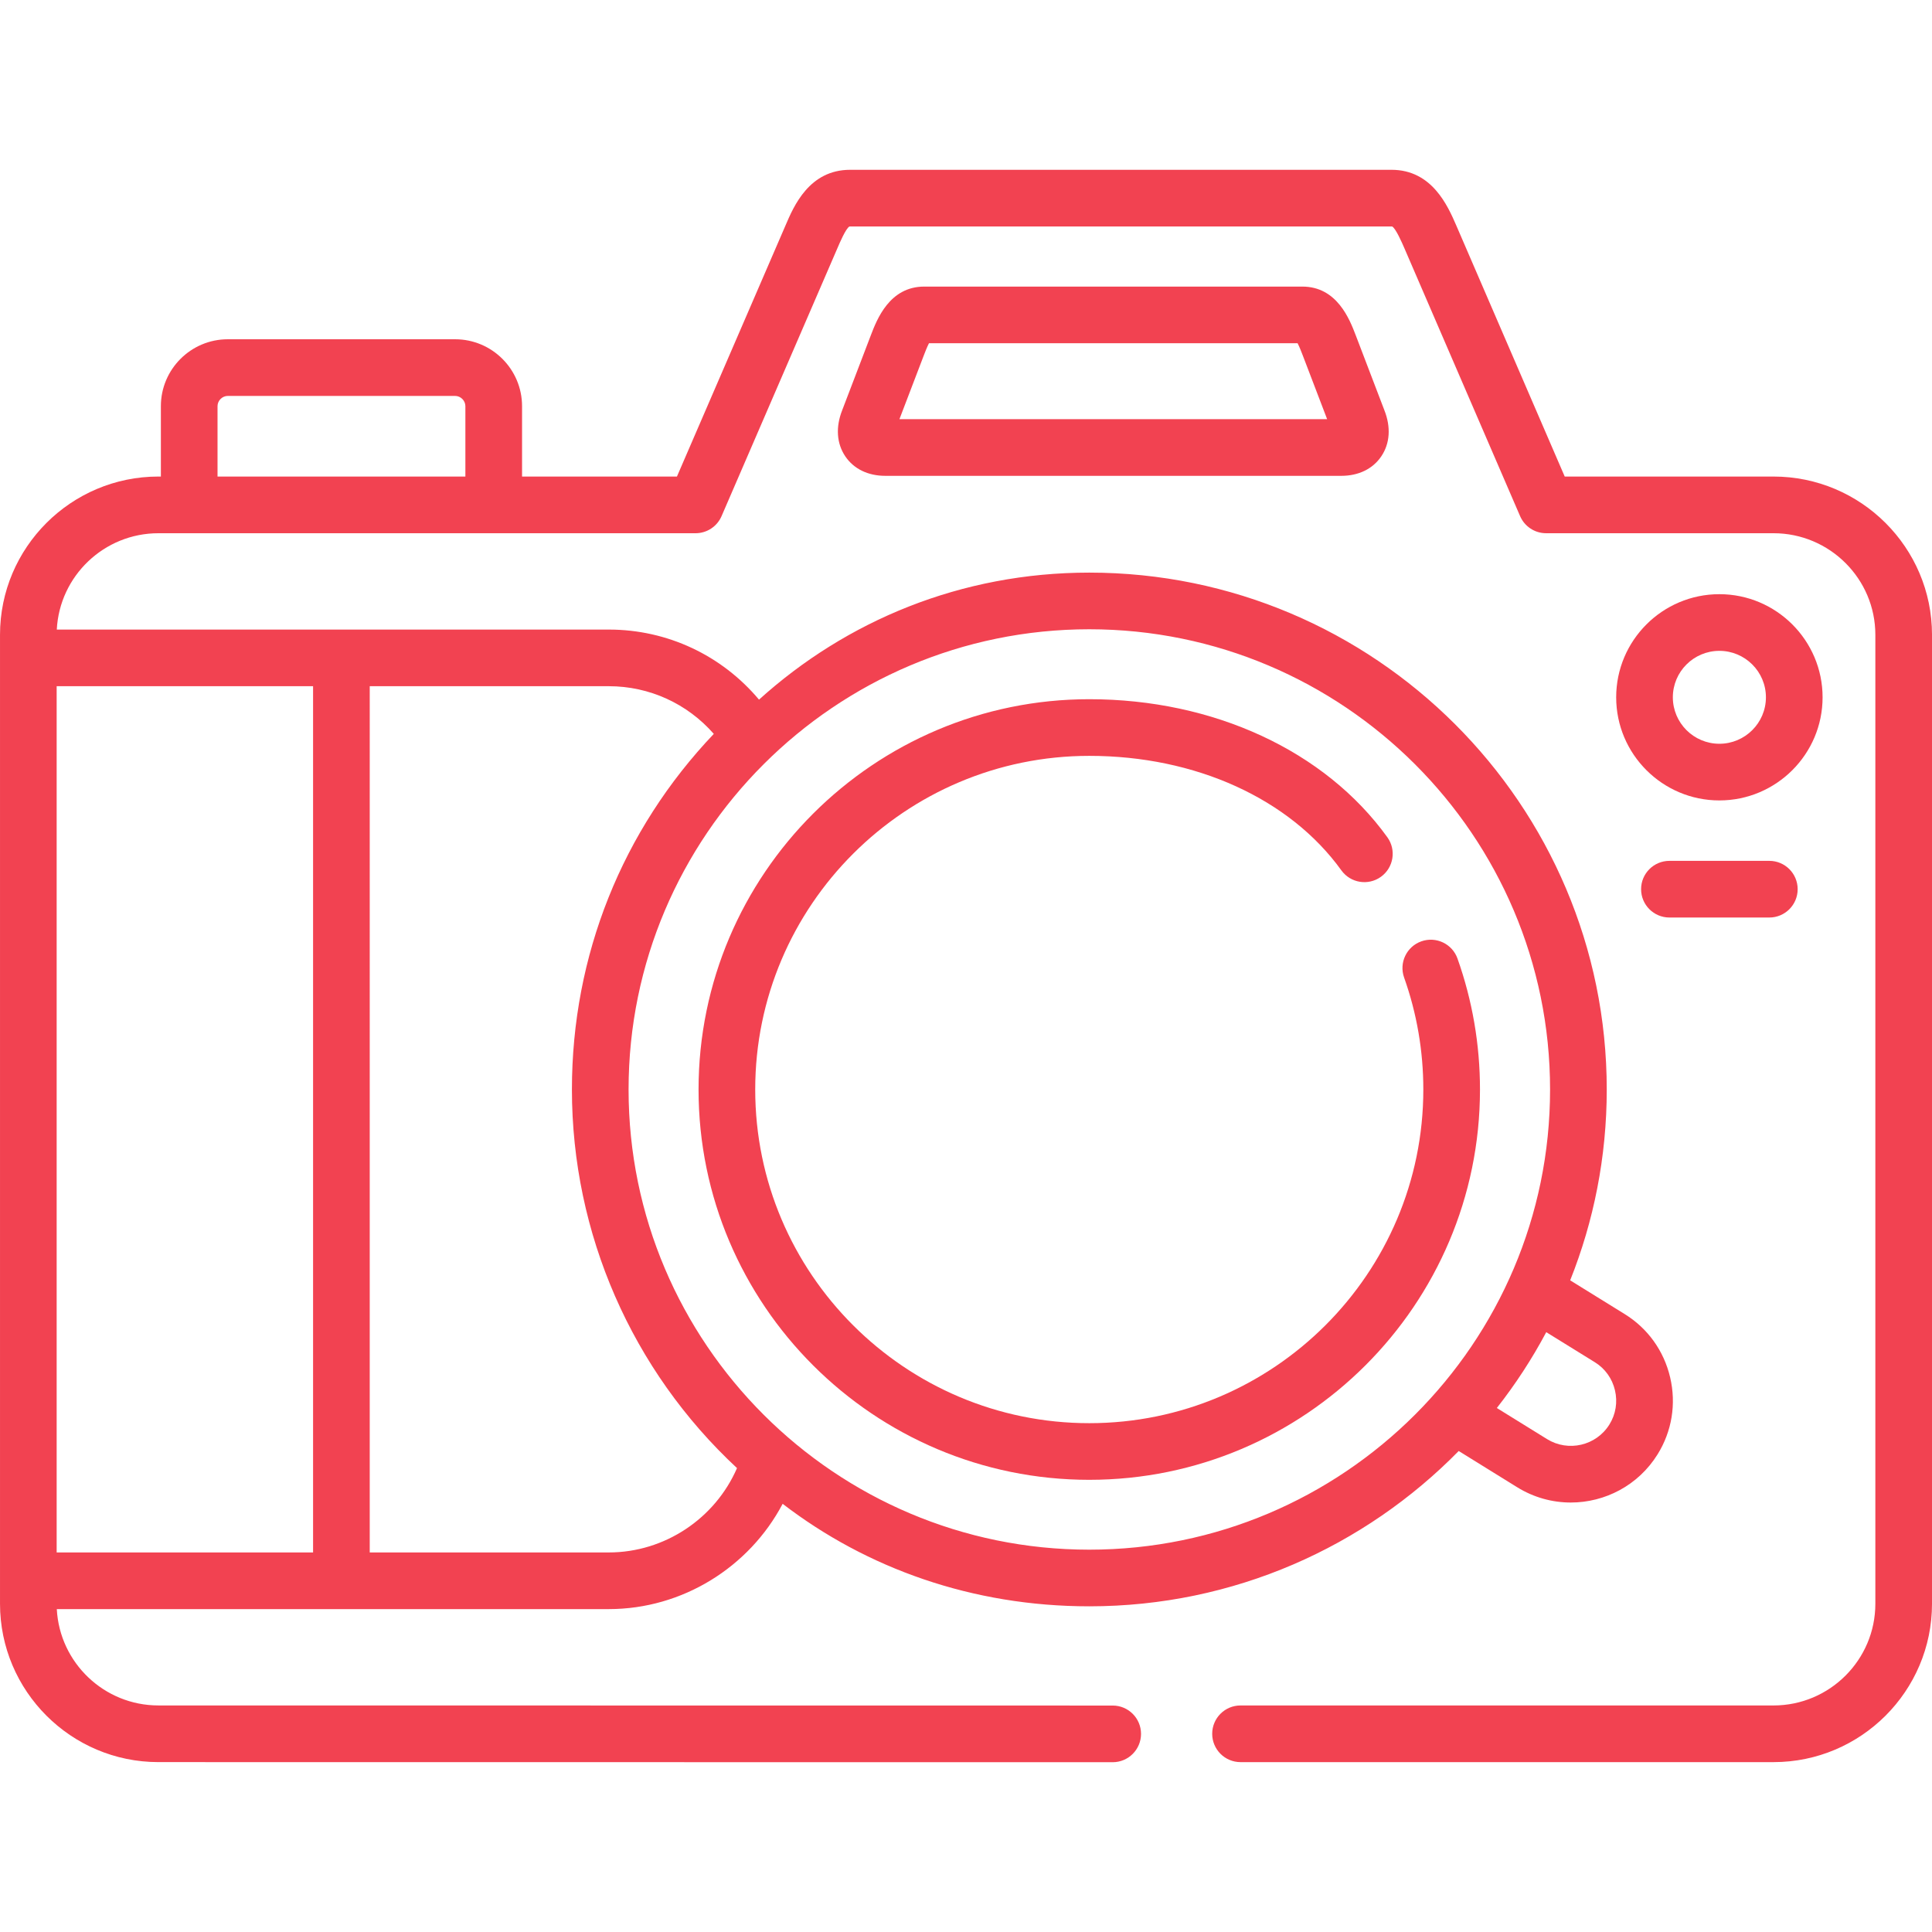
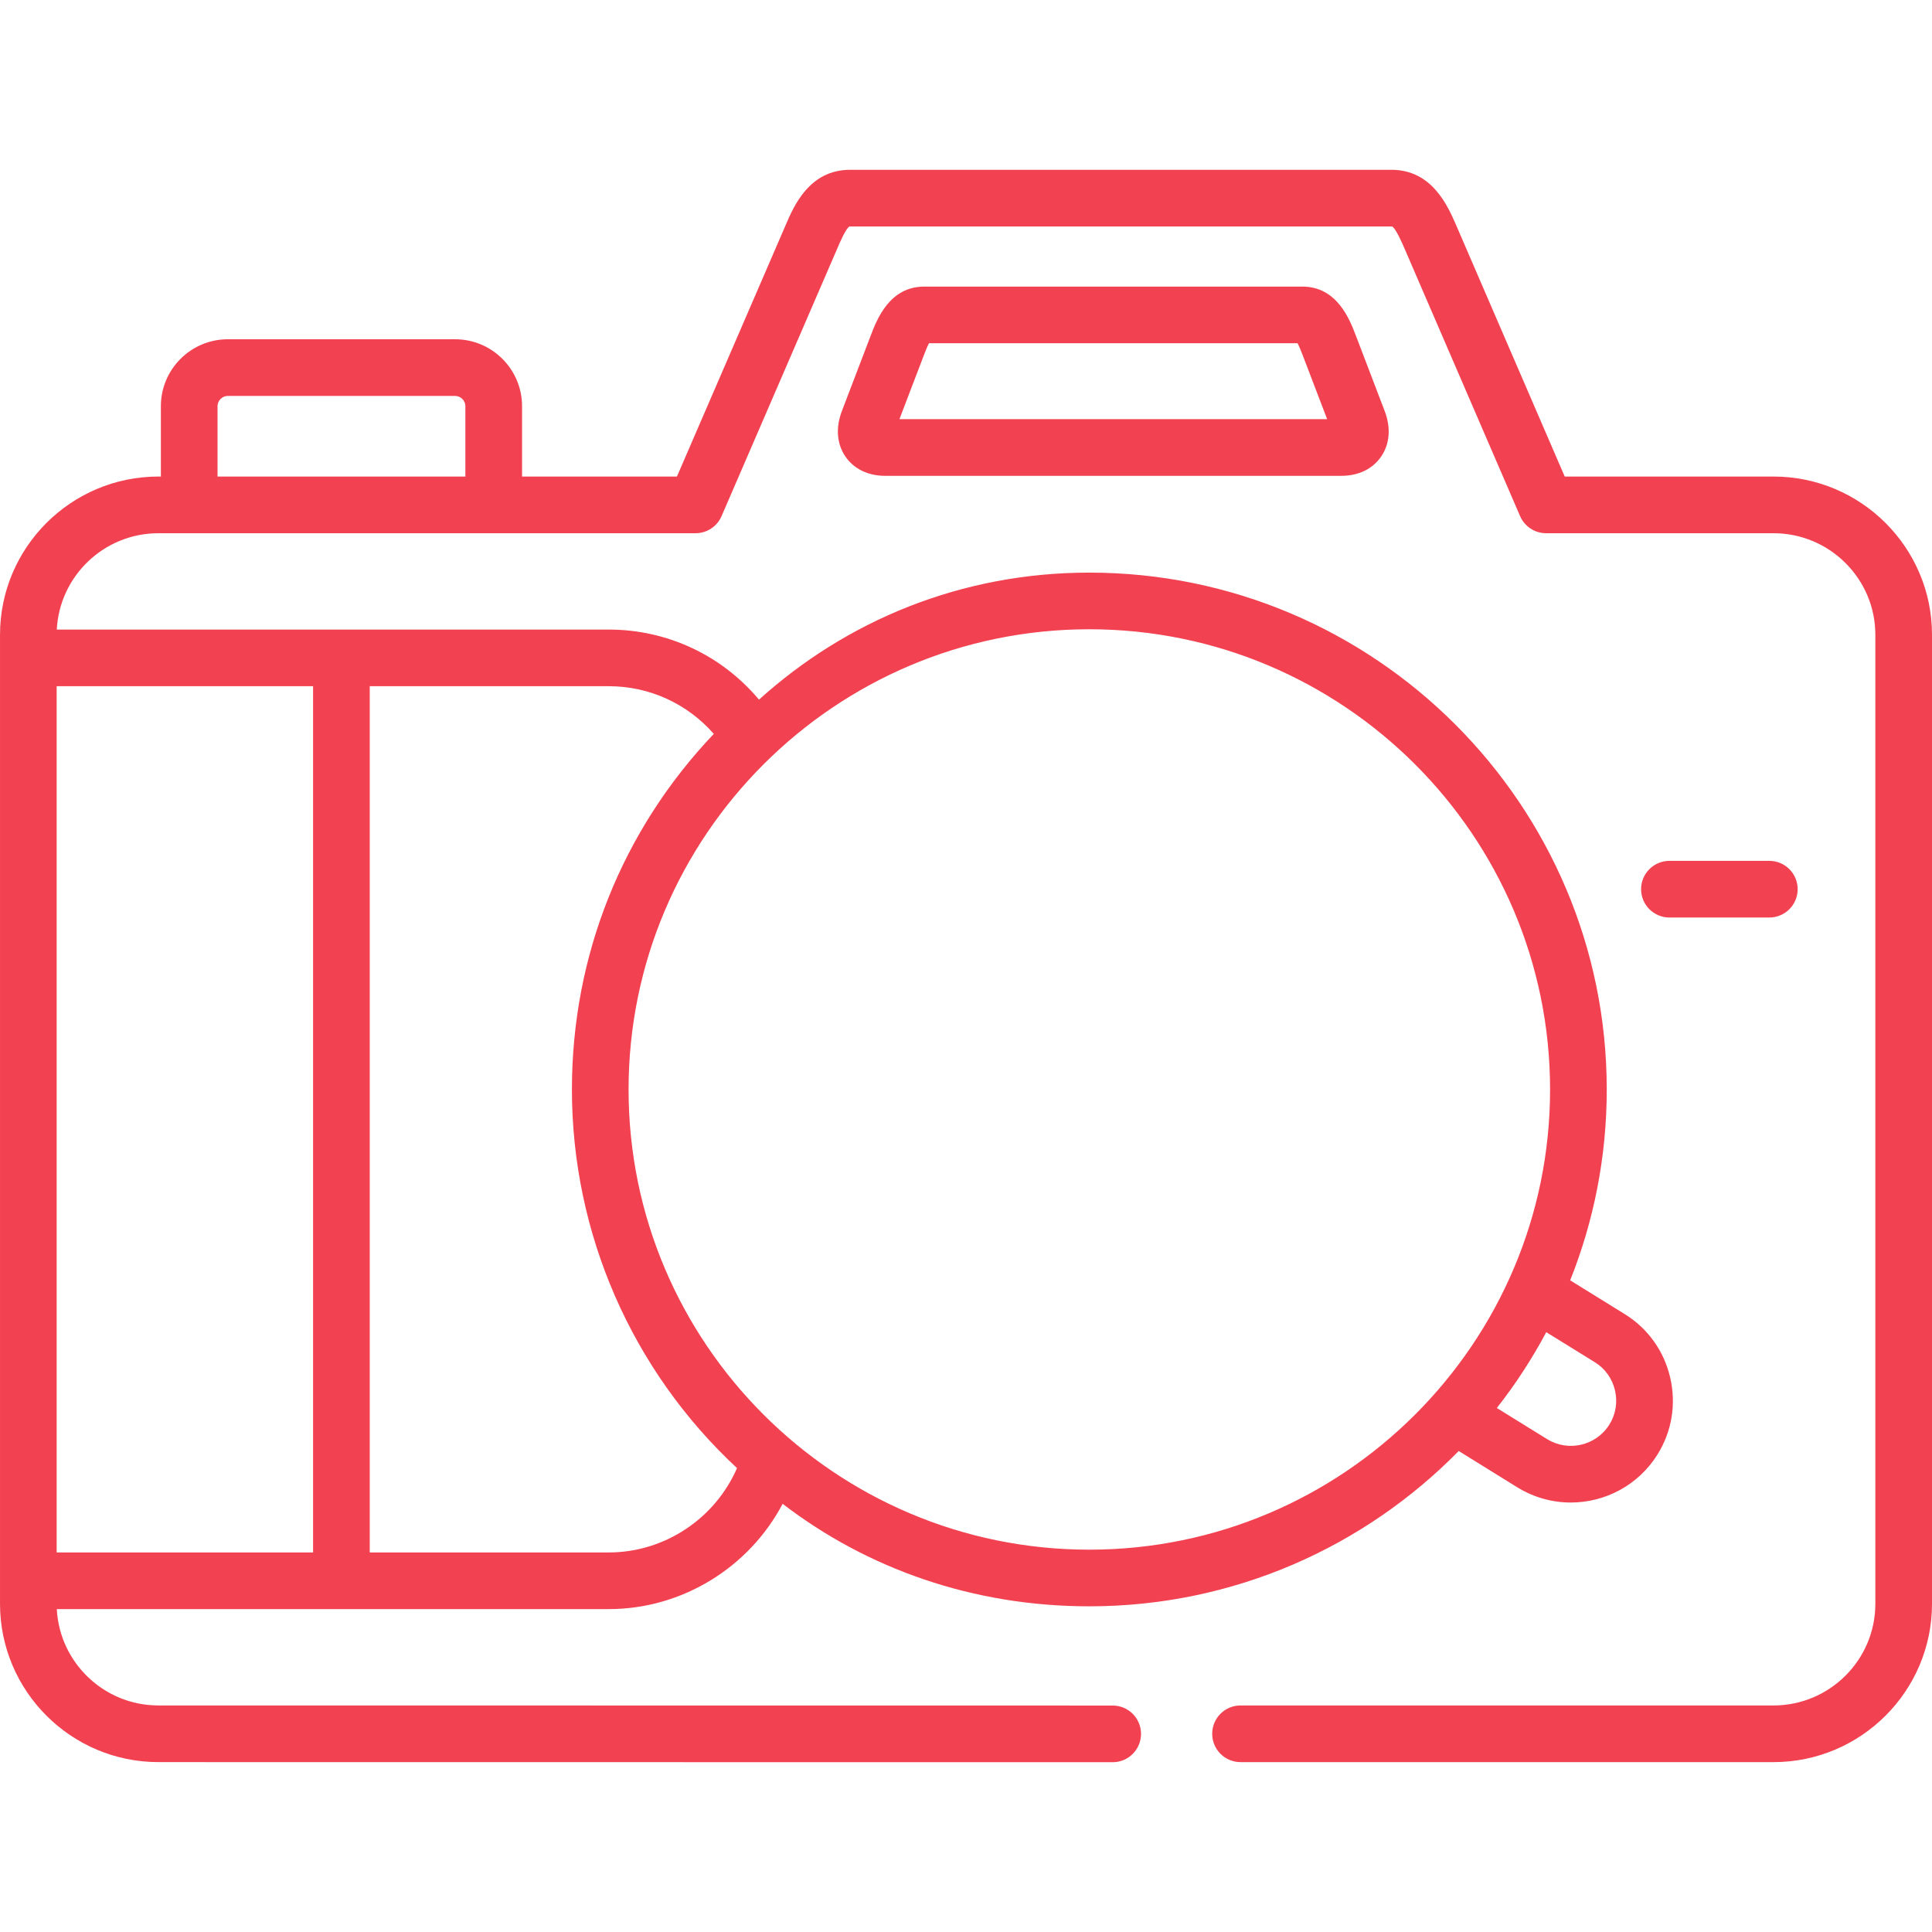
<svg xmlns="http://www.w3.org/2000/svg" height="512px" viewBox="0 -45 512 512" width="512px" class="">
  <g>
-     <path d="m288.668 347.168c57.094 0 103.543-46.398 103.543-103.434 0-11.898-2.008-23.578-5.961-34.707-1.387-3.906-5.68-5.949-9.59-4.559-3.906 1.387-5.945 5.68-4.559 9.586 3.379 9.512 5.094 19.5 5.094 29.68 0 48.754-39.711 88.422-88.527 88.422-48.816 0-88.527-39.668-88.527-88.422s39.711-88.422 88.527-88.422c28.145 0 53.121 11.344 66.812 30.348 2.426 3.363 7.117 4.125 10.48 1.703 3.363-2.422 4.129-7.113 1.703-10.48-16.504-22.906-46.035-36.586-78.996-36.586-57.094 0-103.543 46.402-103.543 103.438s46.449 103.434 103.543 103.434zm0 0" data-original="#000000" class="active-path" data-old_color="#000000" fill="#F24251" />
    <path d="m469.996 81.289h-55.328l-28.746-66.551c-2.238-5.152-6.406-14.738-17.148-14.738h-143.484c-10.828 0-14.934 9.617-17.125 14.75l-28.77 66.539h-41.047v-18.652c0-9.777-7.957-17.73-17.742-17.73h-60.234c-9.781 0-17.738 7.953-17.738 17.73v18.652h-.656c-23.148 0-41.977 18.816-41.977 41.938v256.781c0 23.141 18.828 41.969 41.977 41.969l252.898.027c4.145 0 7.508-3.363 7.508-7.508 0-4.145-3.359-7.508-7.508-7.508l-252.898-.027c-14.391 0-26.184-11.328-26.926-25.531h146.289c19.477 0 37.199-11.082 46.07-27.902 22.246 17.09 50.246 27.164 81.258 27.164 38.312 0 72.996-15.777 97.902-41.16l15.492 9.598c4.43 2.746 9.348 4.055 14.211 4.055 9.043 0 17.887-4.531 22.996-12.758 3.805-6.117 4.988-13.367 3.332-20.414-1.652-7.039-5.938-13-12.051-16.773l-14.438-8.938c6.246-15.652 9.691-32.715 9.691-50.566 0-75.535-61.52-136.988-137.133-136.988-34 0-64.383 12.758-87.527 33.664-9.852-11.734-24.27-18.57-39.805-18.57h-146.289c.727-14.203 12.527-25.531 26.926-25.531h142.352c2.996 0 5.703-1.781 6.891-4.527l30.742-71.102c.539-1.27 2.188-5.129 3.129-5.648 0 0 .059-.012.199-.012h143.484c.109 0 .164.008.168.004.965.535 2.594 4.285 3.203 5.684l30.695 71.07c1.188 2.75 3.898 4.531 6.895 4.531h60.262c14.883 0 26.988 12.078 26.988 26.922v256.781c0 14.859-12.105 26.953-26.988 26.953h-141.246c-4.148 0-7.508 3.359-7.508 7.508 0 4.145 3.359 7.508 7.508 7.508h141.246c23.16 0 42.004-18.828 42.004-41.969v-256.785c0-23.121-18.844-41.938-42.004-41.938zm-47.34 234.719c2.699 1.668 4.594 4.309 5.328 7.438.734 3.133.215 6.348-1.473 9.059-3.492 5.621-10.906 7.355-16.539 3.863l-13.297-8.234c4.961-6.316 9.34-13.035 13.098-20.098zm-133.988-194.246c67.336 0 122.117 54.715 122.117 121.973 0 67.238-54.781 121.945-122.117 121.945-67.32 0-122.09-54.707-122.09-121.945 0-67.258 54.77-121.973 122.09-121.973zm-190.684 15.09h63.355c10.781 0 20.82 4.637 27.824 12.637-24.297 25.551-37.598 58.766-37.598 94.246 0 38.141 15.879 74.414 43.75 100.328-5.801 13.359-19.18 22.352-33.977 22.352h-63.355zm-15.016 0v229.562h-67.953v-229.562zm40.363-55.562h-65.684v-18.652c0-1.473 1.246-2.715 2.723-2.715h60.234c1.477 0 2.727 1.242 2.727 2.715zm0 0" data-original="#000000" class="active-path" data-old_color="#000000" fill="#F24251" />
-     <path d="m483.004 139.793c0-15.07-12.27-27.328-27.352-27.328-15.082 0-27.348 12.258-27.348 27.328 0 15.066 12.266 27.328 27.348 27.328 15.078 0 27.352-12.262 27.352-27.328zm-39.684 0c0-6.789 5.531-12.312 12.332-12.312 6.801 0 12.336 5.523 12.336 12.312 0 6.789-5.535 12.312-12.336 12.312-6.801 0-12.332-5.523-12.332-12.312zm0 0" data-original="#000000" class="active-path" data-old_color="#000000" fill="#F24251" />
    <path d="m345.133 30.949h-100.203c-9.211 0-12.551 8.727-14.156 12.922l-7.578 19.828c-1.777 4.488-1.484 8.836.82 12.246 2.25 3.324 6.016 5.156 10.598 5.156h120.836c4.586 0 8.348-1.832 10.598-5.156 2.309-3.41 2.598-7.754.82-12.242l-7.578-19.832c-1.605-4.191-4.941-12.922-14.156-12.922zm-106.773 35.137 6.441-16.852c.293-.766.887-2.32 1.387-3.27h97.688c.5.949 1.094 2.504 1.387 3.27l6.441 16.852zm0 0" data-original="#000000" class="active-path" data-old_color="#000000" fill="#F24251" />
    <path d="m442.414 198.152h26.477c4.145 0 7.508-3.363 7.508-7.508 0-4.148-3.363-7.508-7.508-7.508h-26.477c-4.145 0-7.508 3.359-7.508 7.508 0 4.145 3.363 7.508 7.508 7.508zm0 0" data-original="#000000" class="active-path" data-old_color="#000000" fill="#F24251" />
  </g>
</svg>